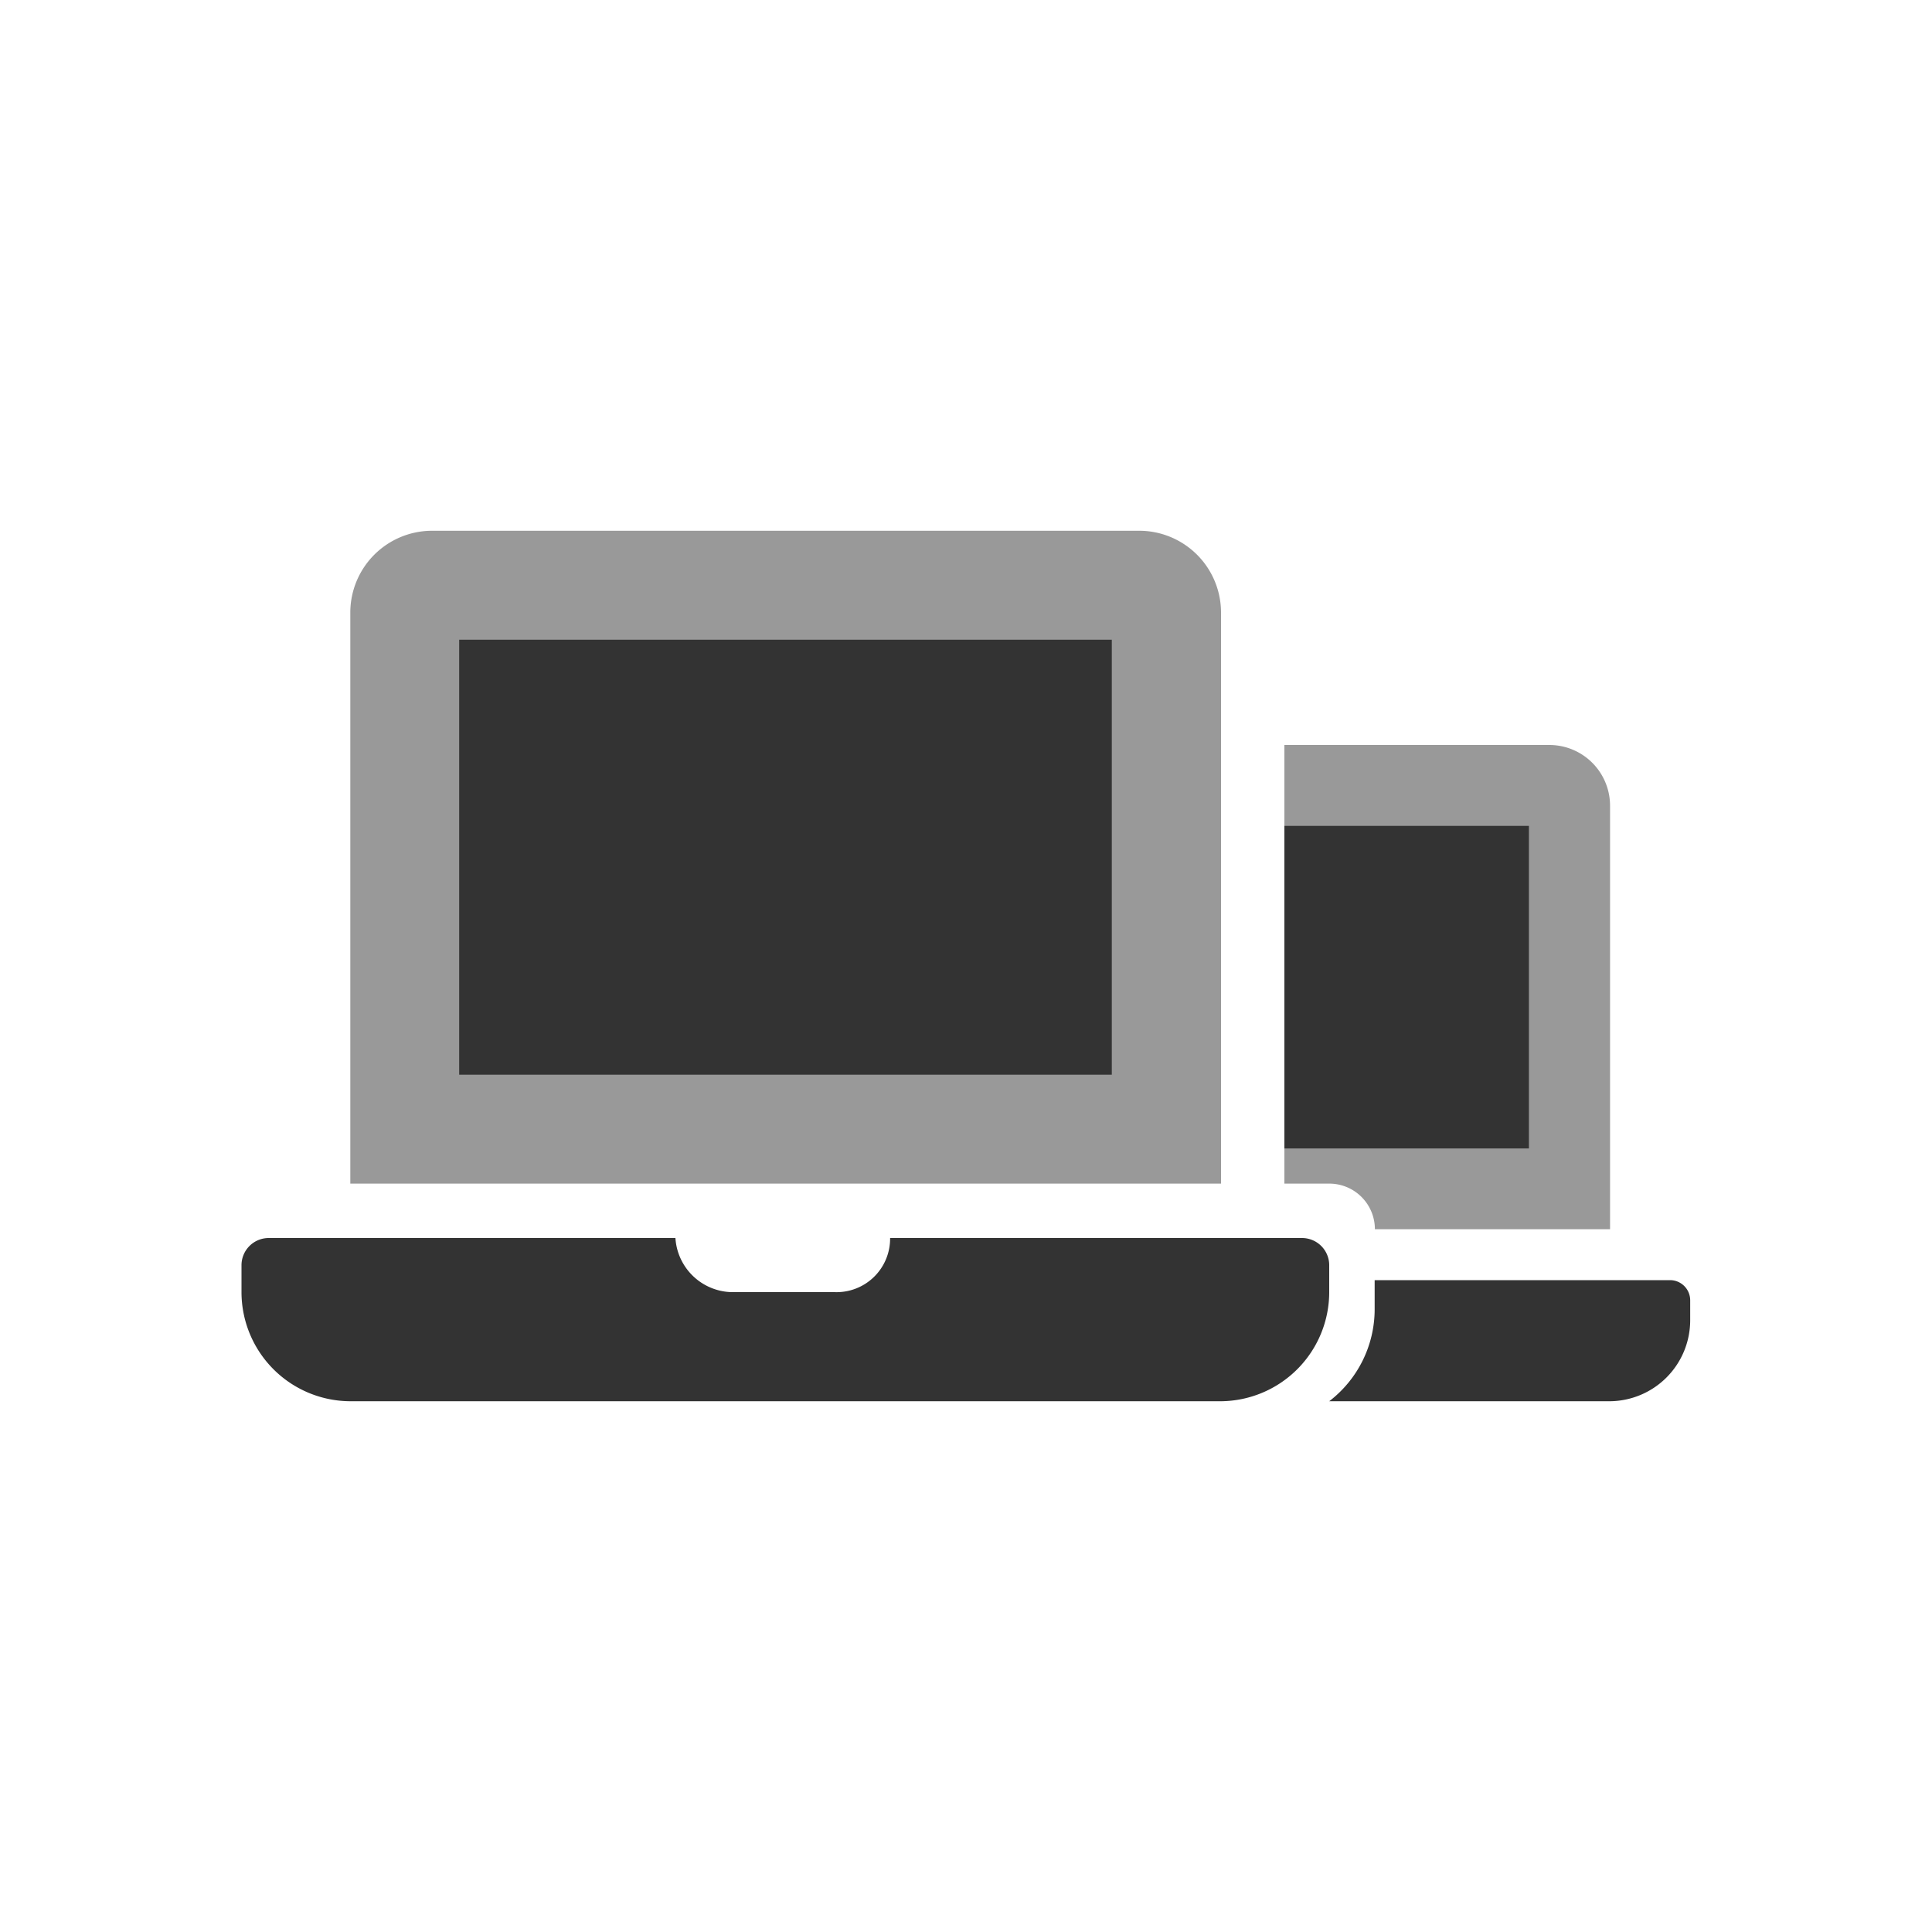
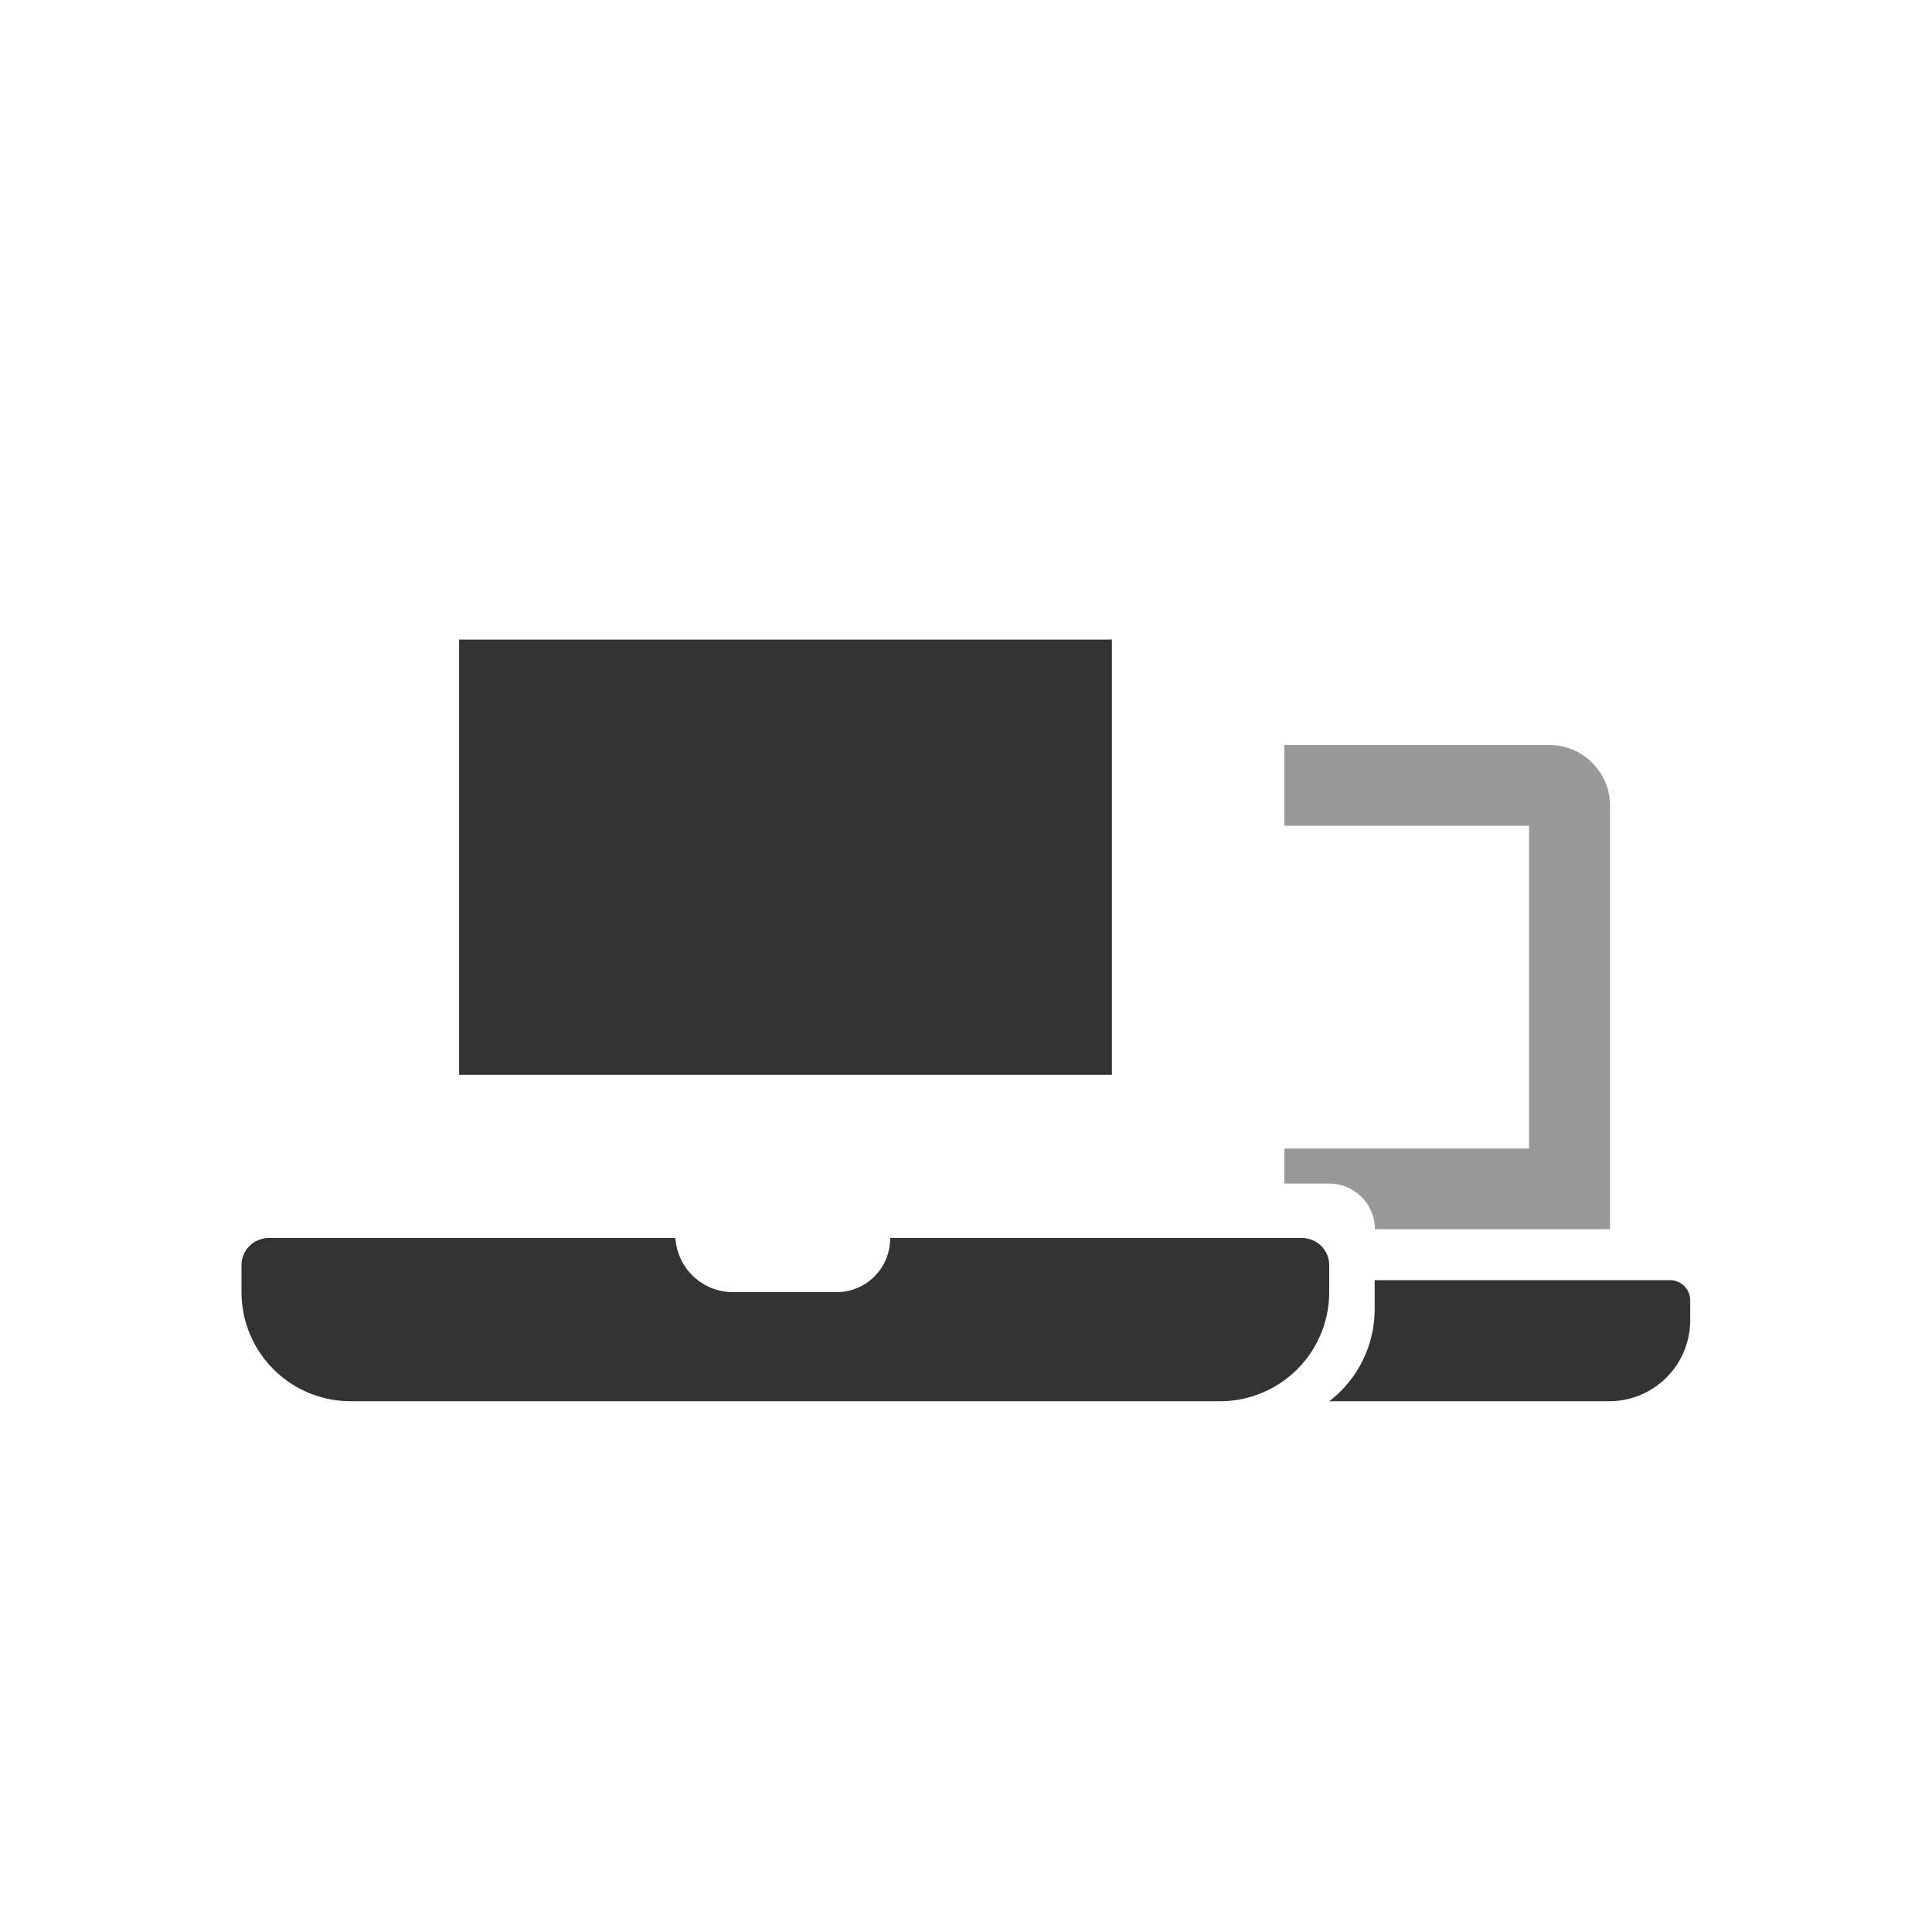
<svg xmlns="http://www.w3.org/2000/svg" id="Layer_2" data-name="Layer 2" viewBox="0 0 250 250">
  <defs>
    <style>.cls-1{opacity:0.4;isolation:isolate;}.cls-2{opacity:0.8;}</style>
  </defs>
  <title>actividad_colaborativa</title>
-   <path class="cls-1" d="M147.4,68.68H55.89A10.59,10.59,0,0,0,45.33,79.24v73.92H158V79.24A10.59,10.59,0,0,0,147.4,68.68Zm-3.52,70.4H59.41V82.76h84.47Z" />
  <path class="cls-2" d="M143.88,82.76H59.41v56.32h84.47Zm24.64,77.44H115.18a6.93,6.93,0,0,1-7.2,7H94.61a7.47,7.47,0,0,1-7.21-7H34.77a3.52,3.52,0,0,0-3.52,3.52v3.52a14.13,14.13,0,0,0,14.08,14.08H158A14.13,14.13,0,0,0,172,167.24v-3.52A3.52,3.52,0,0,0,168.52,160.2Z" />
  <path class="cls-1" d="M200.47,96.4H166.2v10.45h31.66v41.77H166.2v4.54H172a5.9,5.9,0,0,1,5.91,5.9h30.43V104.23A7.86,7.86,0,0,0,200.47,96.4Z" />
-   <rect class="cls-2" x="166.2" y="106.85" width="31.66" height="41.77" />
  <path class="cls-2" d="M216.14,165.65H177.88v3.8A15,15,0,0,1,172,181.32h36.27a10.48,10.48,0,0,0,10.44-10.45v-2.61A2.61,2.61,0,0,0,216.14,165.65Z" />
</svg>